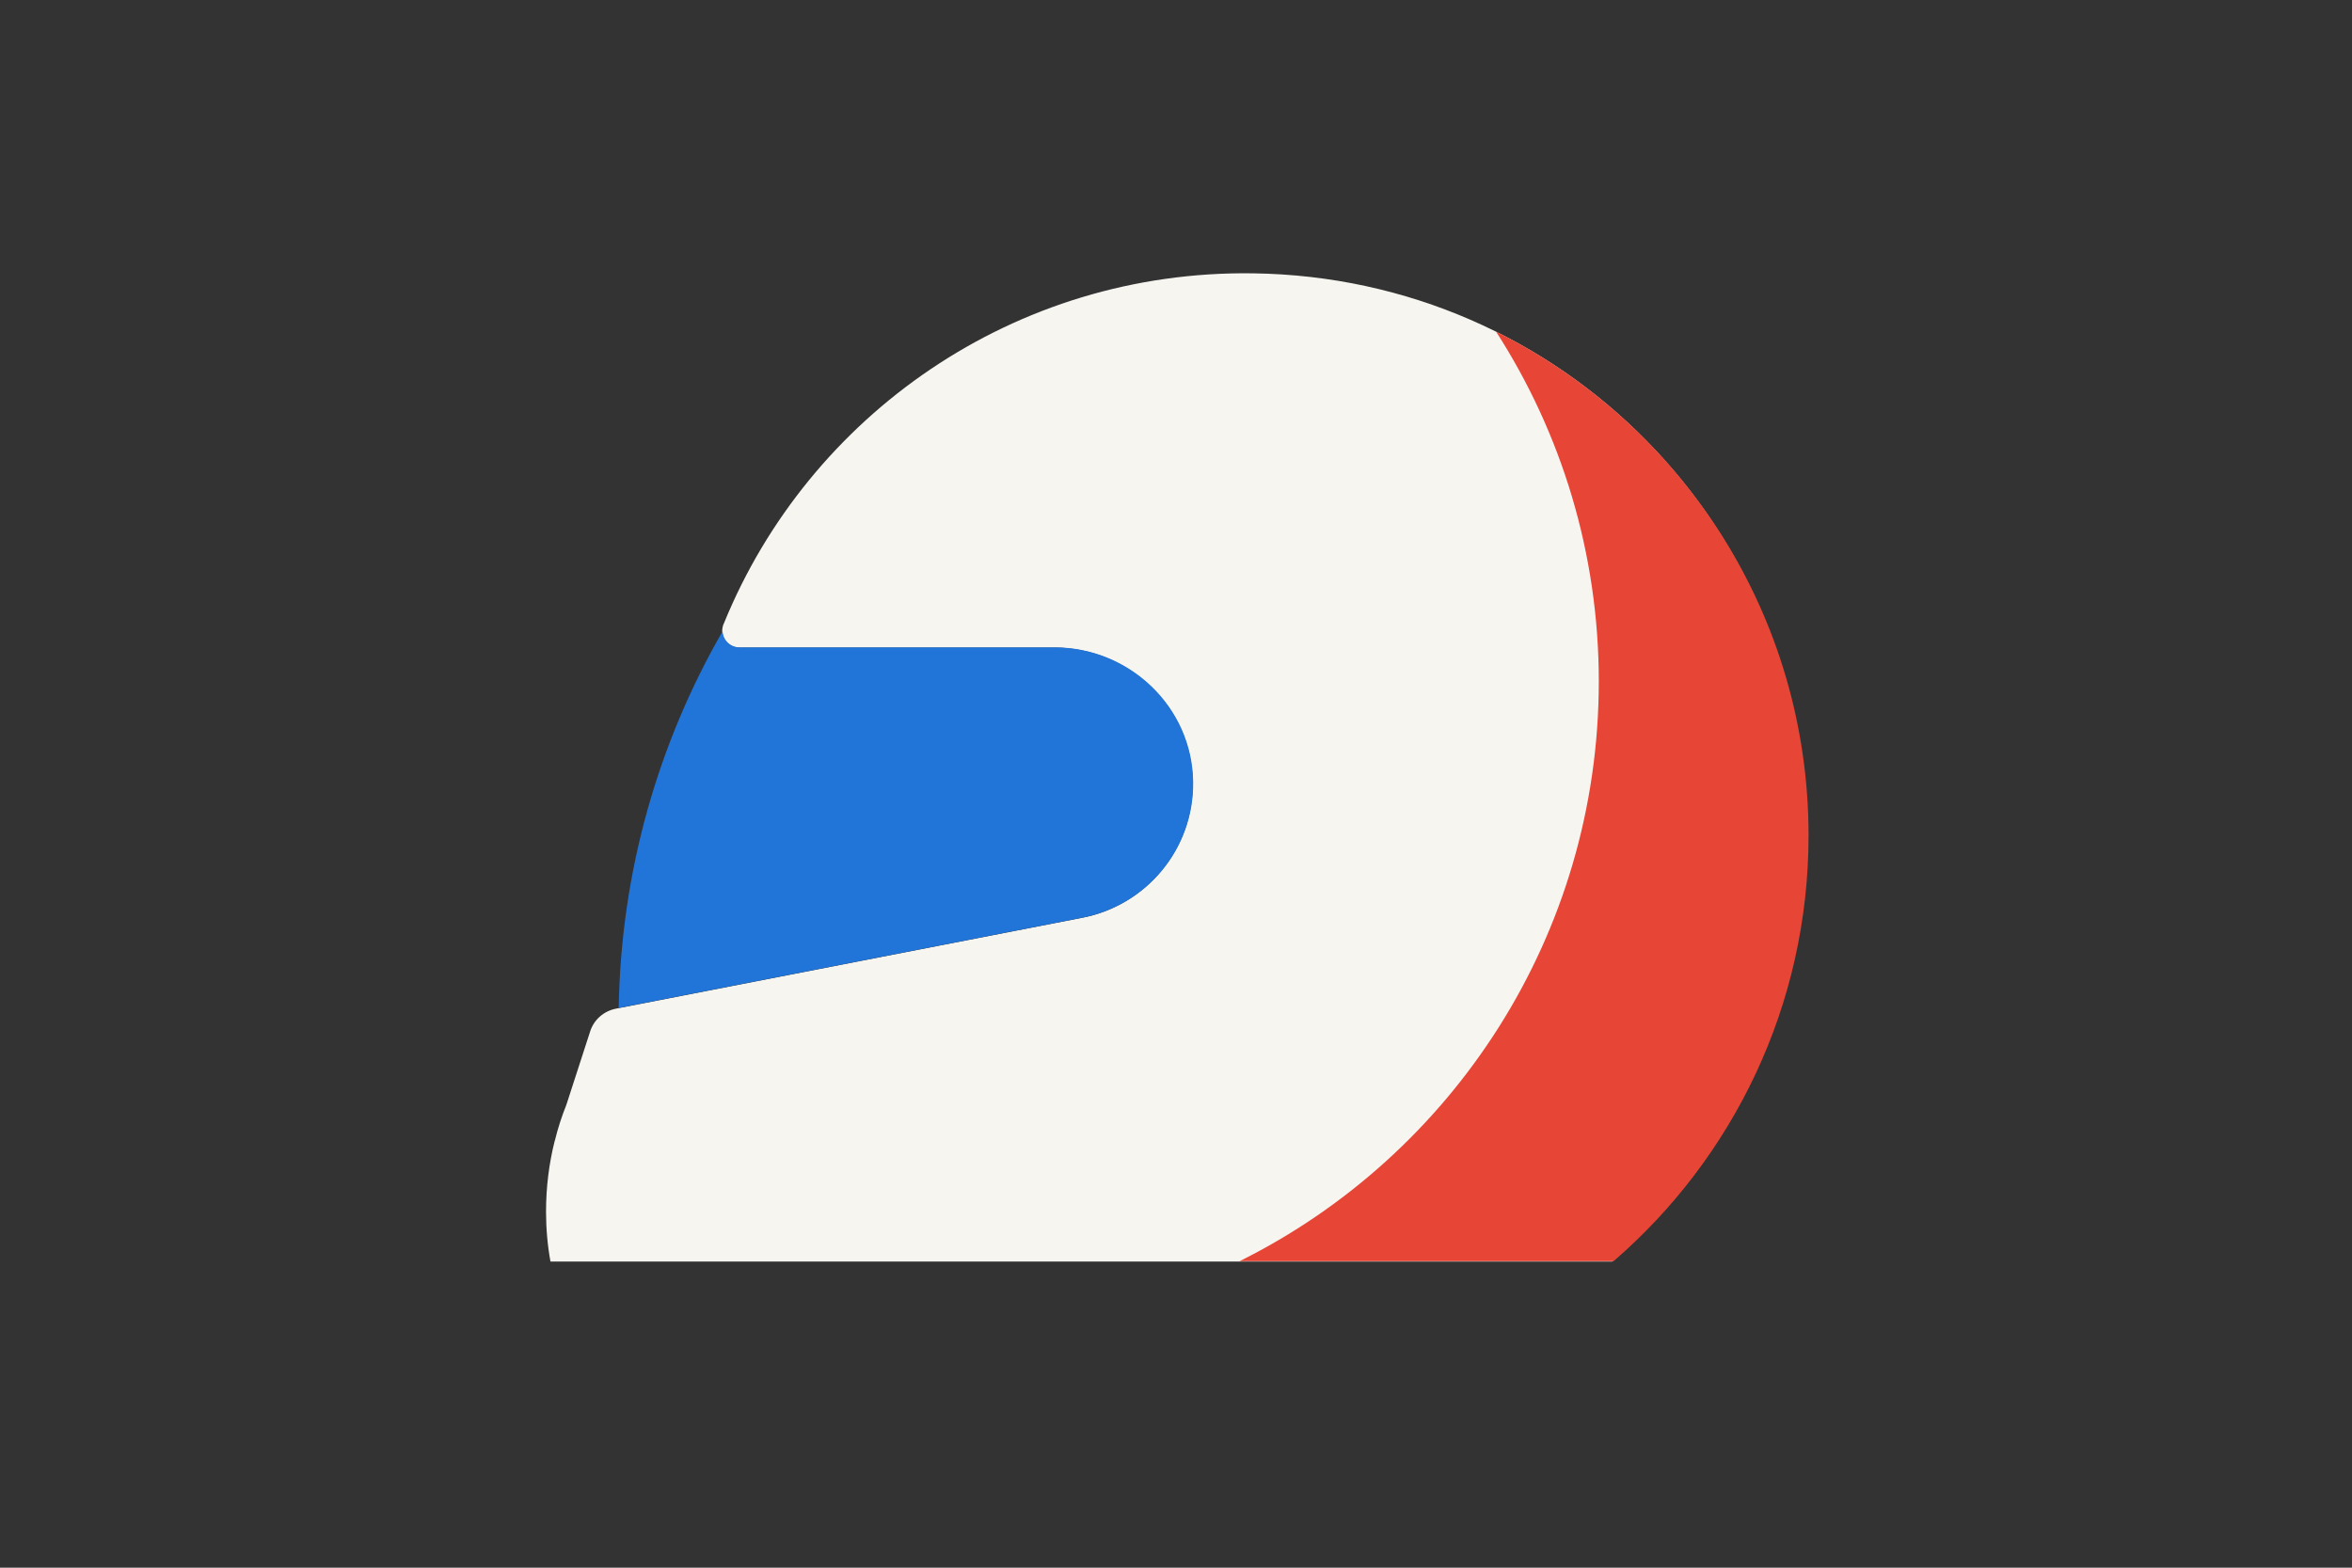
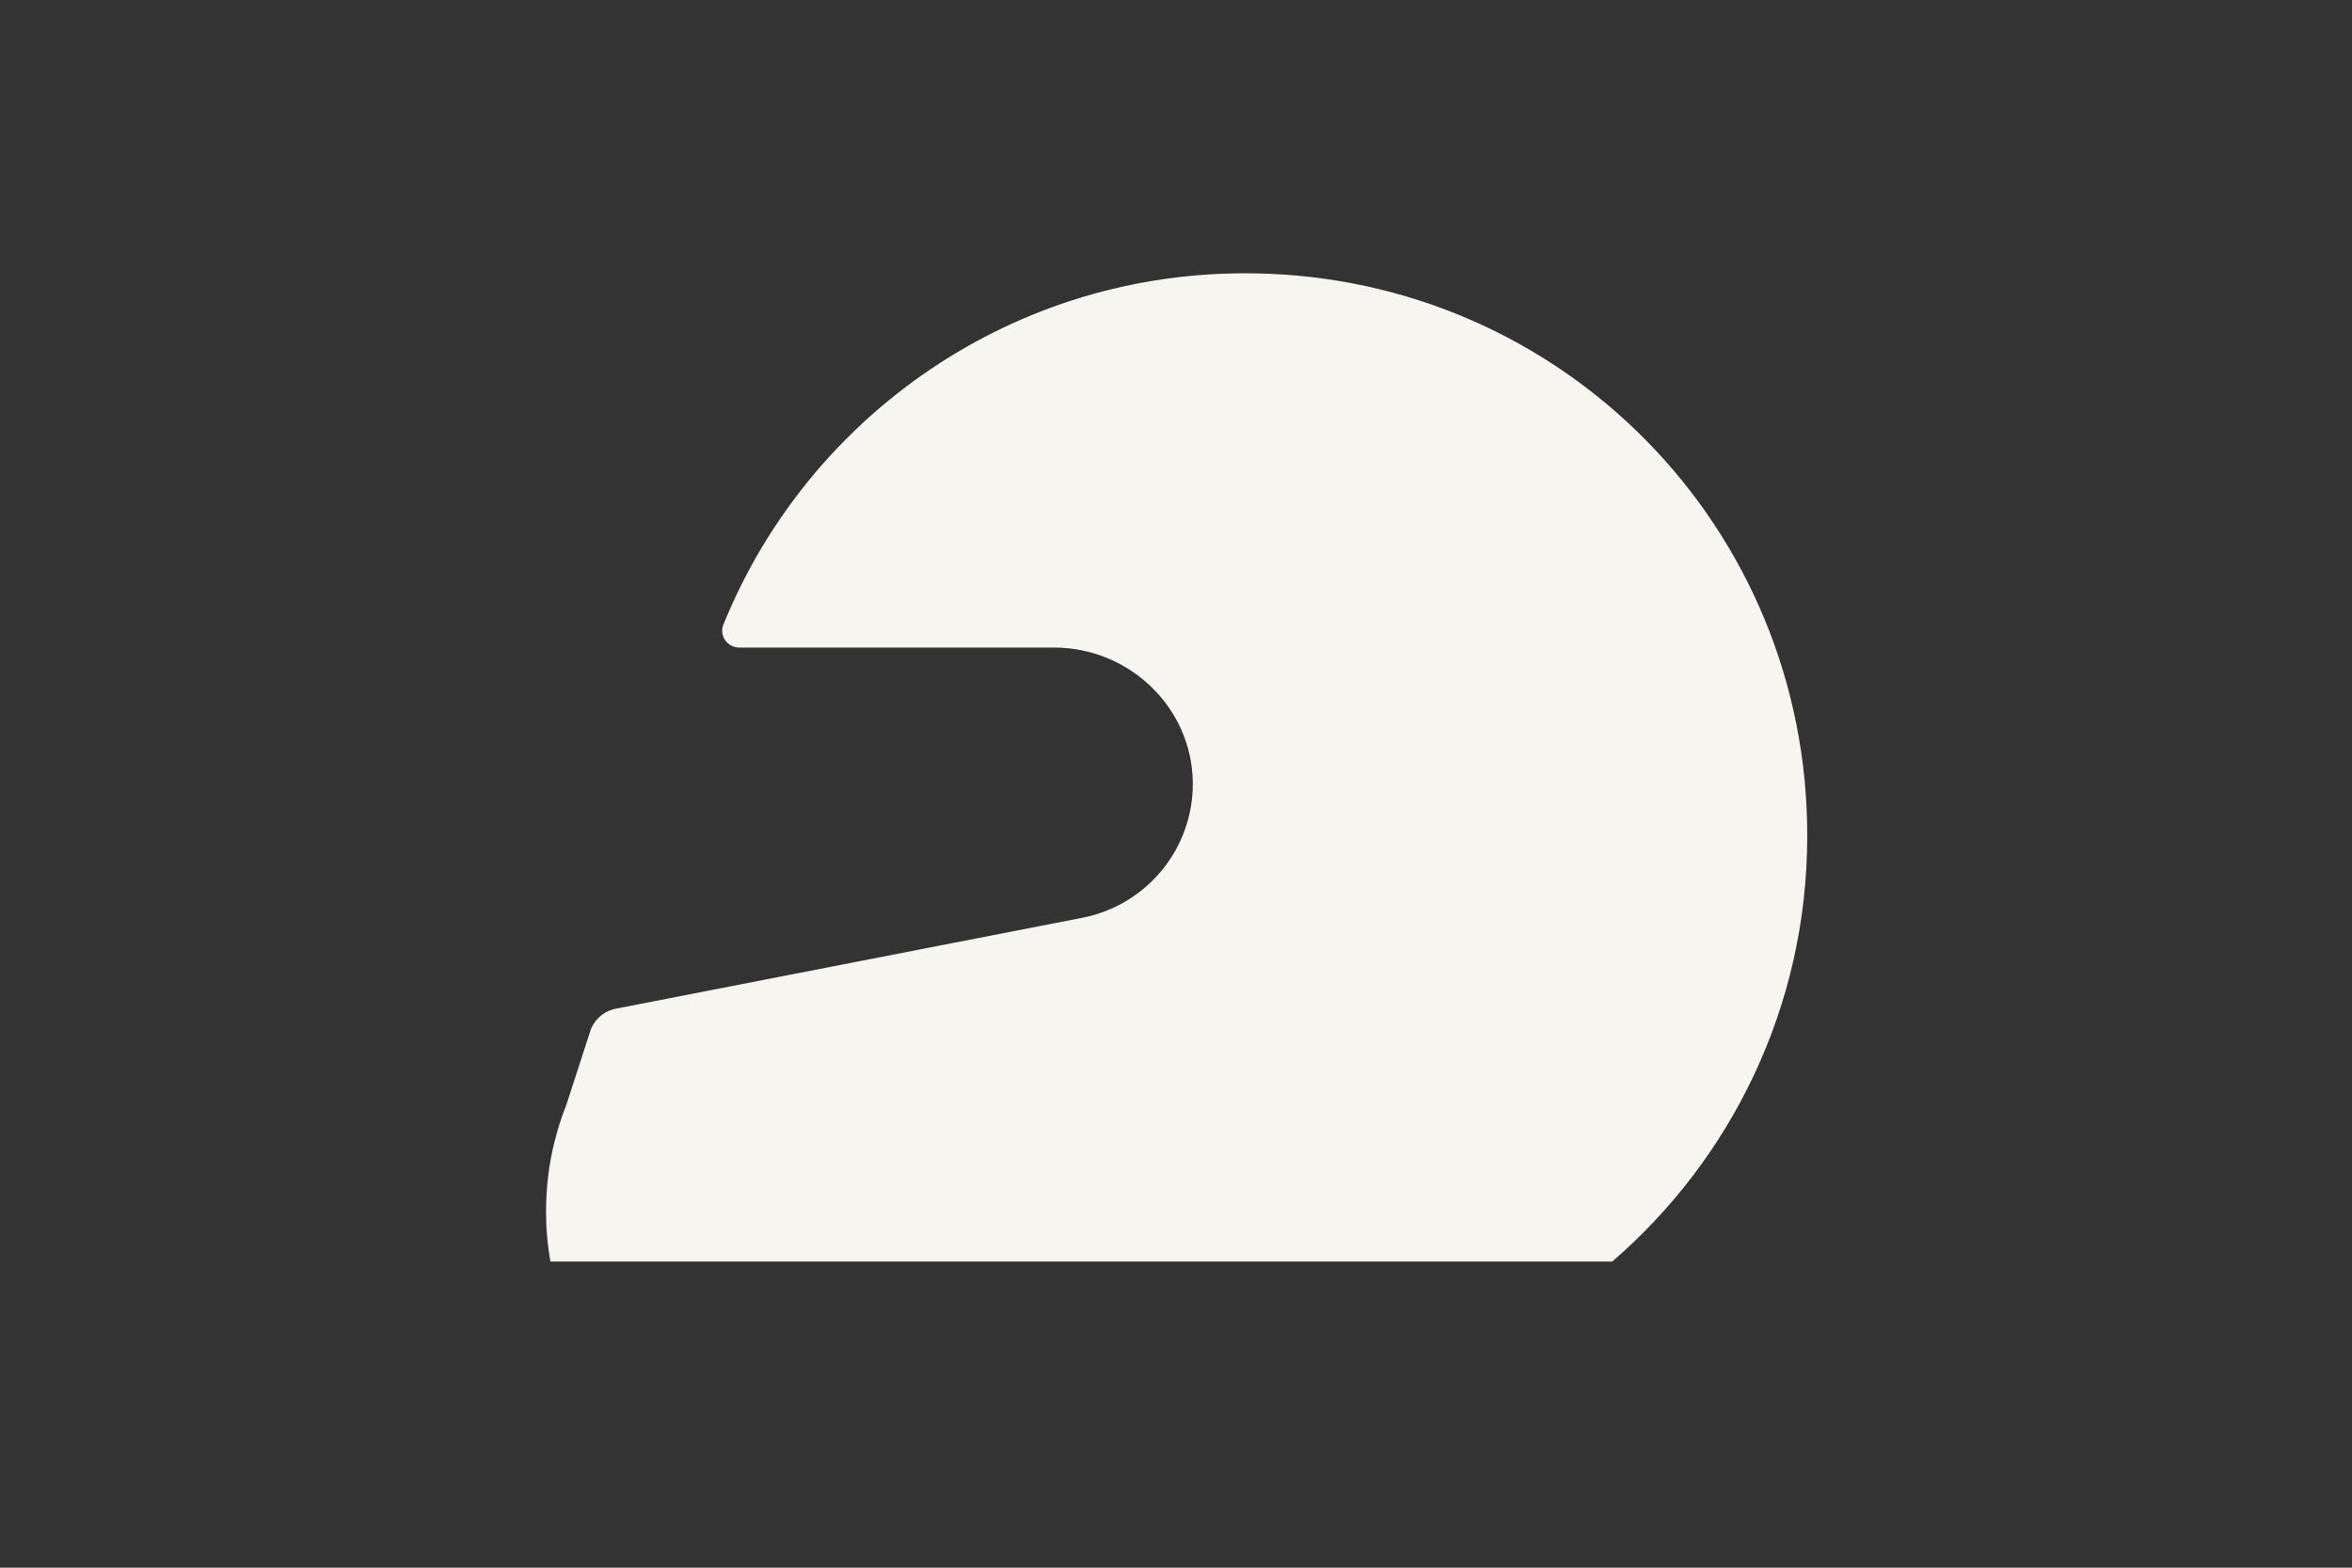
<svg xmlns="http://www.w3.org/2000/svg" version="1.1" id="Laag_1" x="0px" y="0px" width="1275px" height="850px" viewBox="0 0 1275 850" style="enable-background:new 0 0 1275 850;" xml:space="preserve">
  <rect x="0" y="0" width="1275" height="850" fill="#333333" stroke="none" />
  <style type="text/css">
	.st0{fill:none;}
	.st1{fill:#F7F5F0;}
	.st2{fill:#2175D9;}
	.st3{fill:#E74536;}
</style>
-   <rect class="st0" width="1275" height="850" />
  <path class="st1" d="M679.5,148.2c-129.6-1.9-241,77-287,189.6c-0.2,0.4-0.3,0.7-0.5,1.1c0,0,0,0.1,0,0.1h0  c-0.3,0.9-0.5,1.9-0.5,2.9c0,5.1,4.1,9.2,9.2,9.2c0.2,0,0.4,0,0.6,0v0h170.1c40.6,0,74.6,32.3,75.2,72.9  c0.5,36.4-25.4,66.9-59.8,73.6l0,0l-252.9,49.3c-6.6,1.3-12,6-14,12.4l-12.9,39.8c-2.5,6.2-4.6,12.7-6.2,19.3l-0.1,0.2l0,0  c-3.1,12.3-4.7,25.1-4.7,38.4c0,9.2,0.8,18.2,2.4,27h575.6c64.6-55.8,105.5-138.2,105.7-230.2C980.1,286.1,847,150.6,679.5,148.2z" />
  <g>
-     <path class="st2" d="M587,497.5c34.4-6.7,60.3-37.1,59.8-73.6c-0.5-40.6-34.5-72.9-75.2-72.9H401.5v0c-0.2,0-0.4,0-0.6,0   c-4.9,0-8.9-3.8-9.2-8.7c-34.7,60.3-55.1,129.9-56.3,204.2L587,497.5L587,497.5z" />
-   </g>
-   <path class="st3" d="M672,683.8h202.7c64.7-55.9,105.7-138.6,105.7-230.8c0-119.7-69-223.3-169.4-273.2  c35.2,54.7,55.7,119.8,55.7,189.8C866.6,507.2,787.4,626.4,672,683.8z" />
+     </g>
  <g>
</g>
  <g>
</g>
  <g>
</g>
  <g>
</g>
  <g>
</g>
  <g>
</g>
  <g>
</g>
  <g>
</g>
  <g>
</g>
  <g>
</g>
  <g>
</g>
  <g>
</g>
  <g>
</g>
  <g>
</g>
  <g>
</g>
</svg>